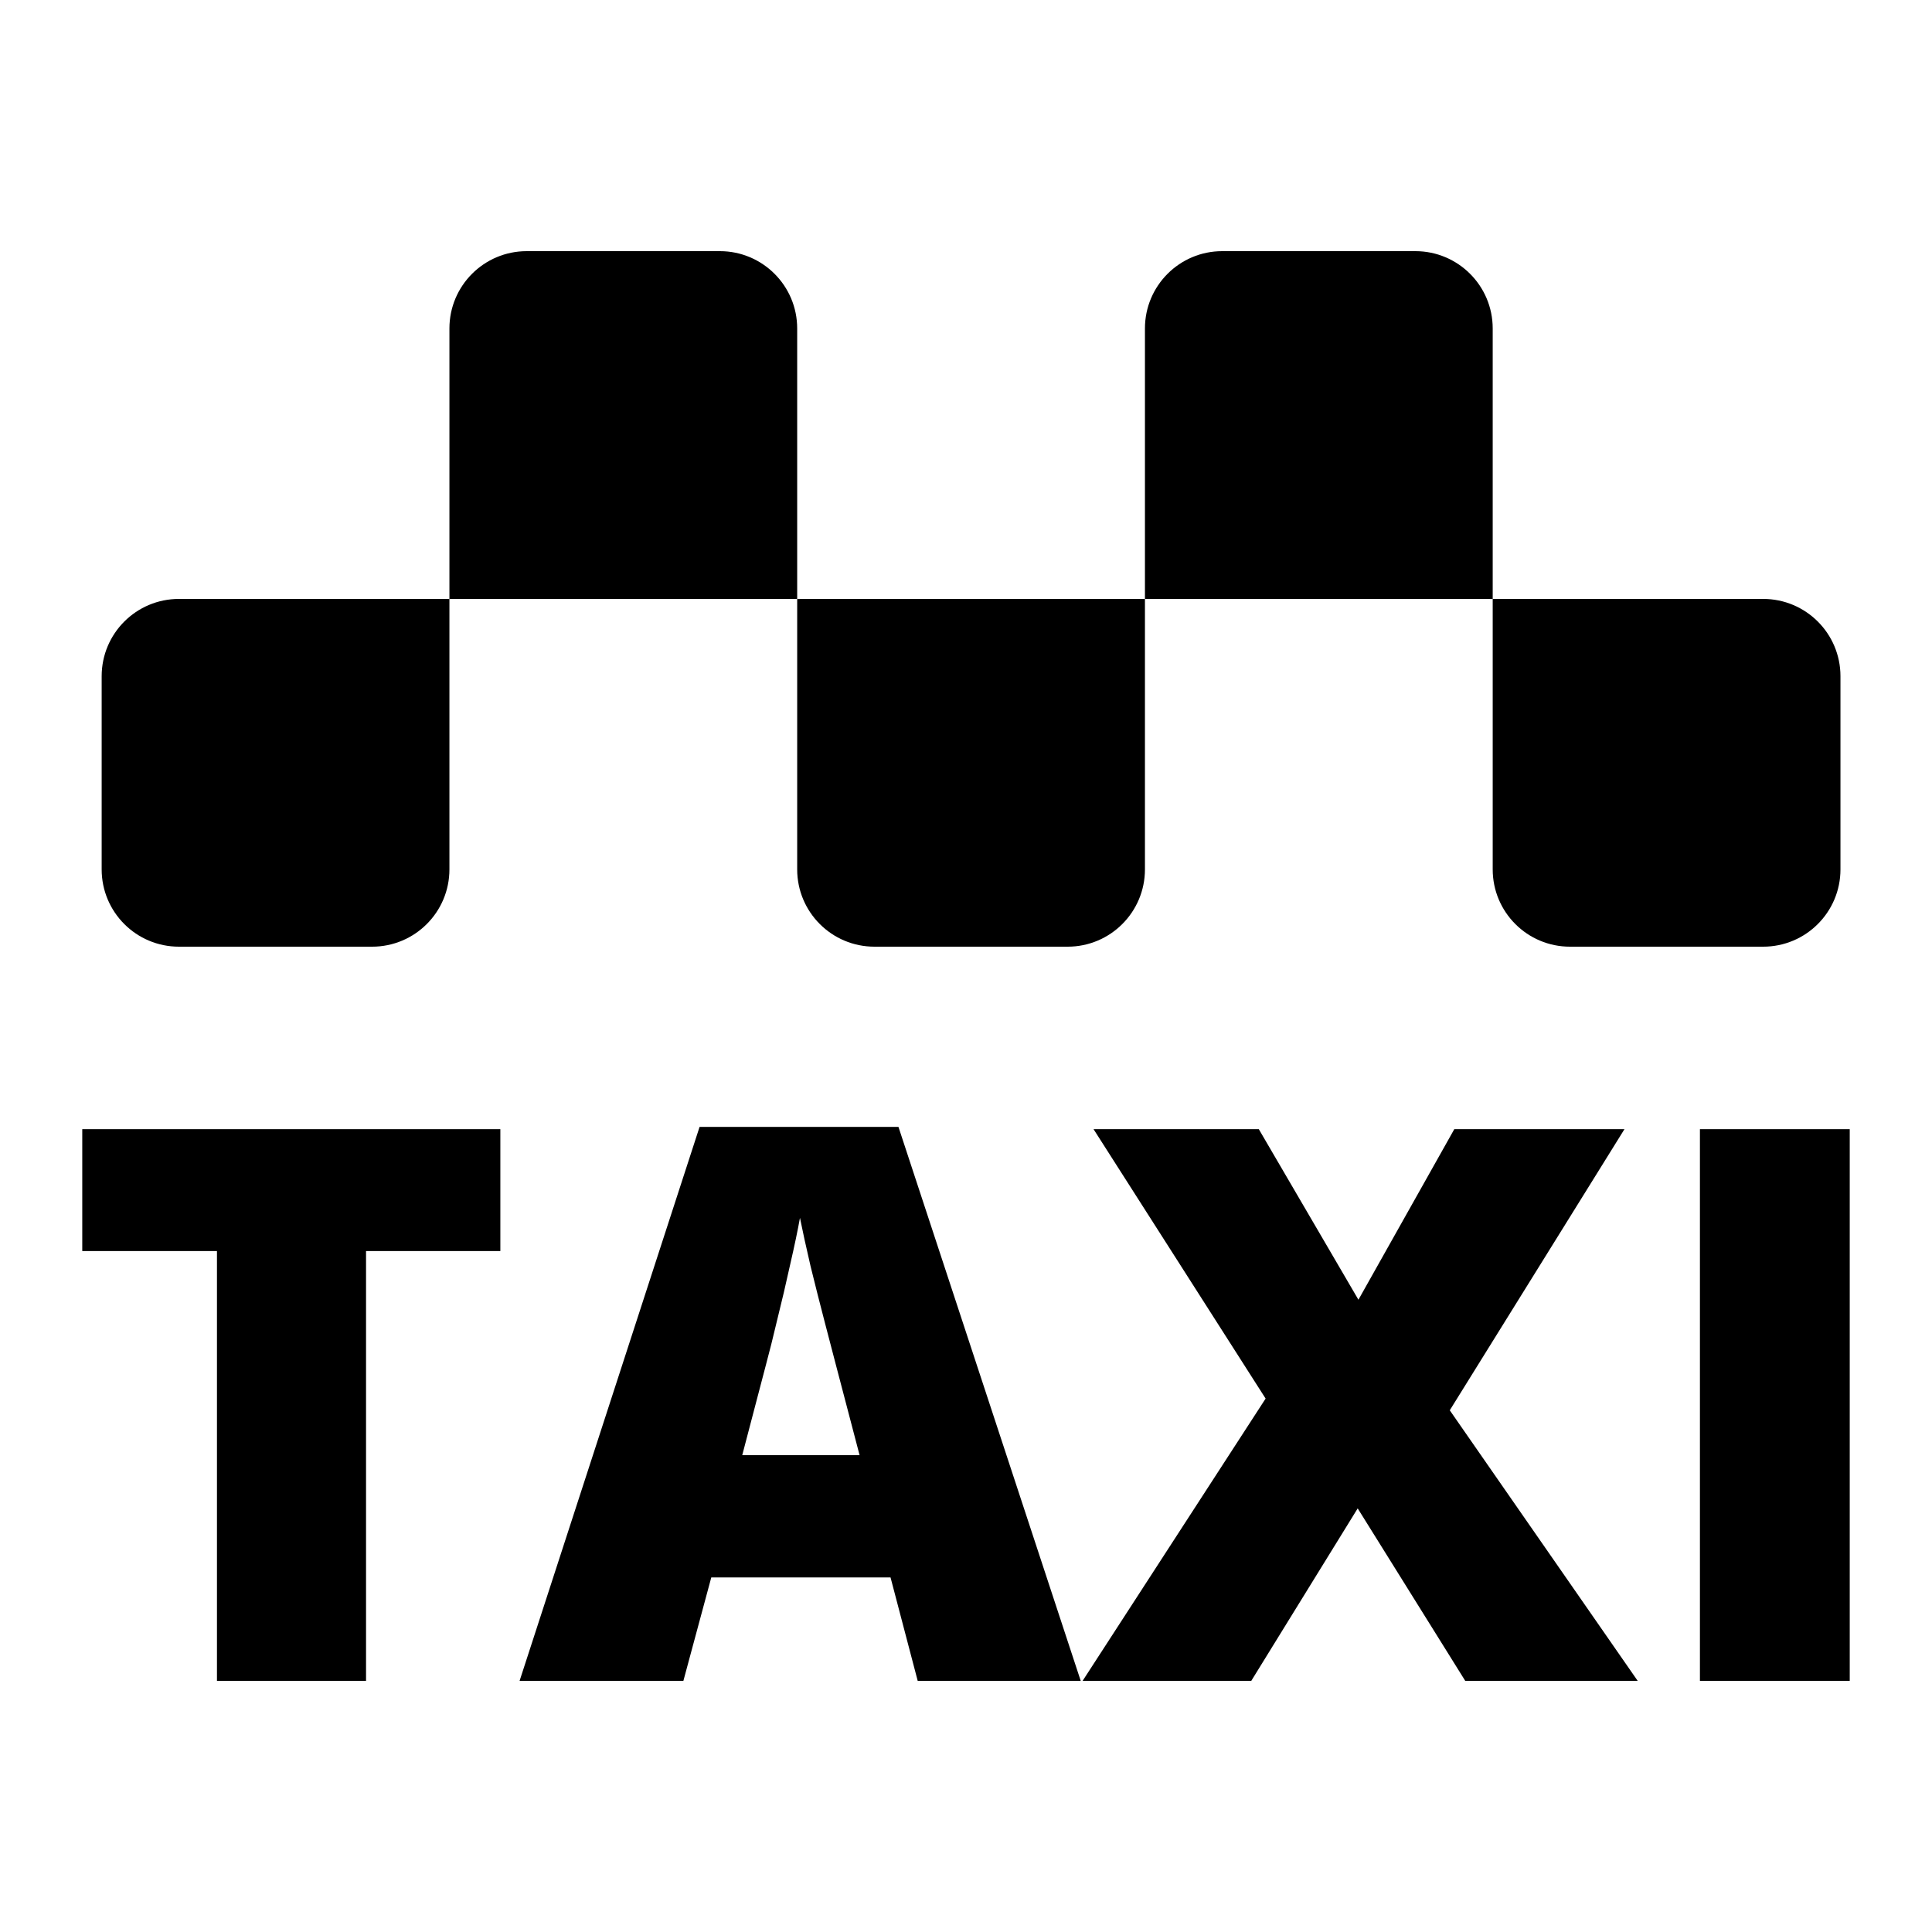
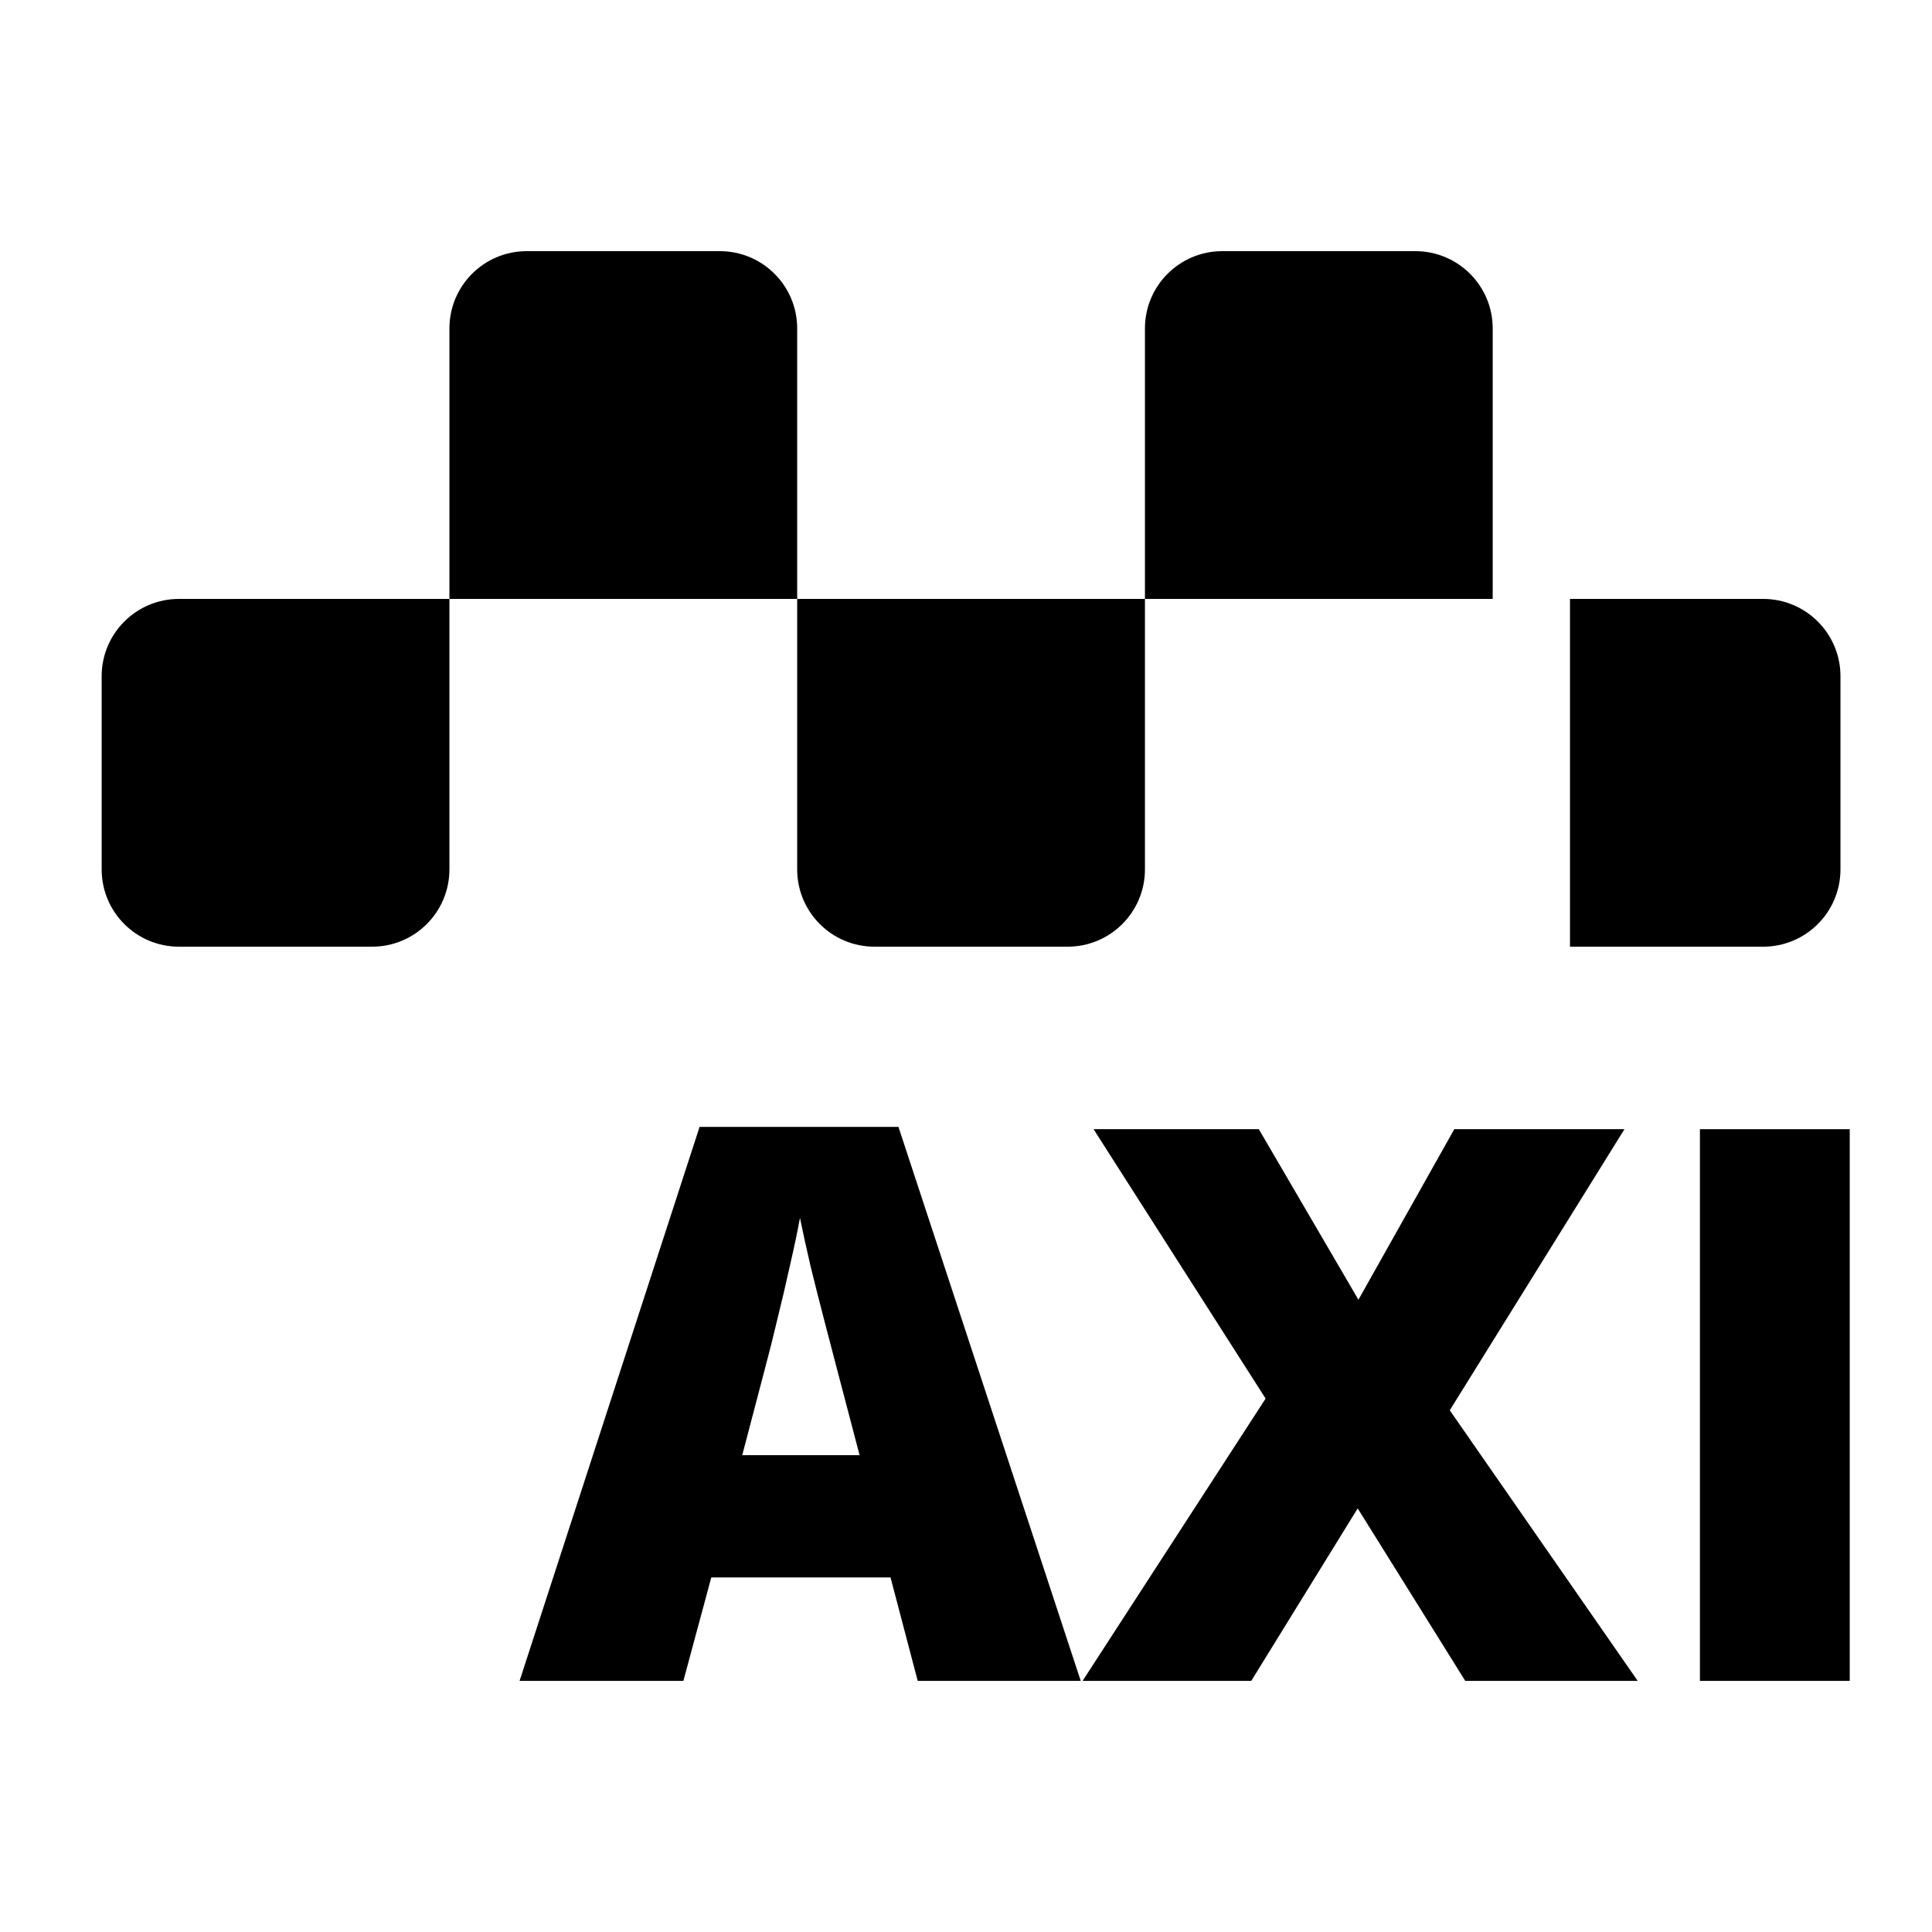
<svg xmlns="http://www.w3.org/2000/svg" width="50" height="50" viewBox="0 0 50 50" fill="none">
  <path d="M2.631 17.5C2.631 16.395 3.526 15.5 4.631 15.5H11.631V22.5C11.631 23.605 10.735 24.5 9.631 24.5H4.631C3.526 24.5 2.631 23.605 2.631 22.5V17.5Z" fill="black" />
-   <path d="M9.473 43.5H5.615V32.377H2.129V29.223H12.949V32.377H9.473V43.5Z" fill="black" />
  <path d="M23.75 43.5L23.047 40.824H18.408L17.686 43.5H13.447L18.105 29.164H23.252L27.969 43.5H23.75ZM22.246 37.66L21.631 35.316C21.566 35.062 21.471 34.701 21.348 34.232C21.224 33.757 21.1 33.269 20.977 32.768C20.859 32.26 20.768 31.843 20.703 31.518C20.645 31.843 20.56 32.247 20.449 32.728C20.345 33.204 20.234 33.676 20.117 34.145C20.006 34.613 19.909 35.004 19.824 35.316L19.209 37.66H22.246Z" fill="black" />
  <path d="M42.383 43.5H37.92L35.137 39.037L32.383 43.5H28.018L32.754 36.195L28.301 29.223H32.578L35.156 33.637L37.637 29.223H42.041L37.52 36.498L42.383 43.5Z" fill="black" />
  <path d="M43.994 43.5V29.223H47.871V43.5H43.994Z" fill="black" />
  <path d="M20.631 15.5H29.631V22.5C29.631 23.605 28.735 24.5 27.631 24.5H22.631C21.526 24.5 20.631 23.605 20.631 22.5V15.5Z" fill="black" />
-   <path d="M38.631 15.5H45.631C46.735 15.5 47.631 16.395 47.631 17.5V22.5C47.631 23.605 46.735 24.5 45.631 24.5H40.631C39.526 24.5 38.631 23.605 38.631 22.5V15.5Z" fill="black" />
+   <path d="M38.631 15.5H45.631C46.735 15.5 47.631 16.395 47.631 17.5V22.5C47.631 23.605 46.735 24.5 45.631 24.5H40.631V15.5Z" fill="black" />
  <path d="M29.631 8.5C29.631 7.395 30.526 6.5 31.631 6.5H36.631C37.735 6.5 38.631 7.395 38.631 8.5V15.5H29.631V8.5Z" fill="black" />
  <path d="M11.631 8.5C11.631 7.395 12.526 6.5 13.631 6.5H18.631C19.735 6.5 20.631 7.395 20.631 8.5V15.5H11.631V8.5Z" fill="black" />
</svg>